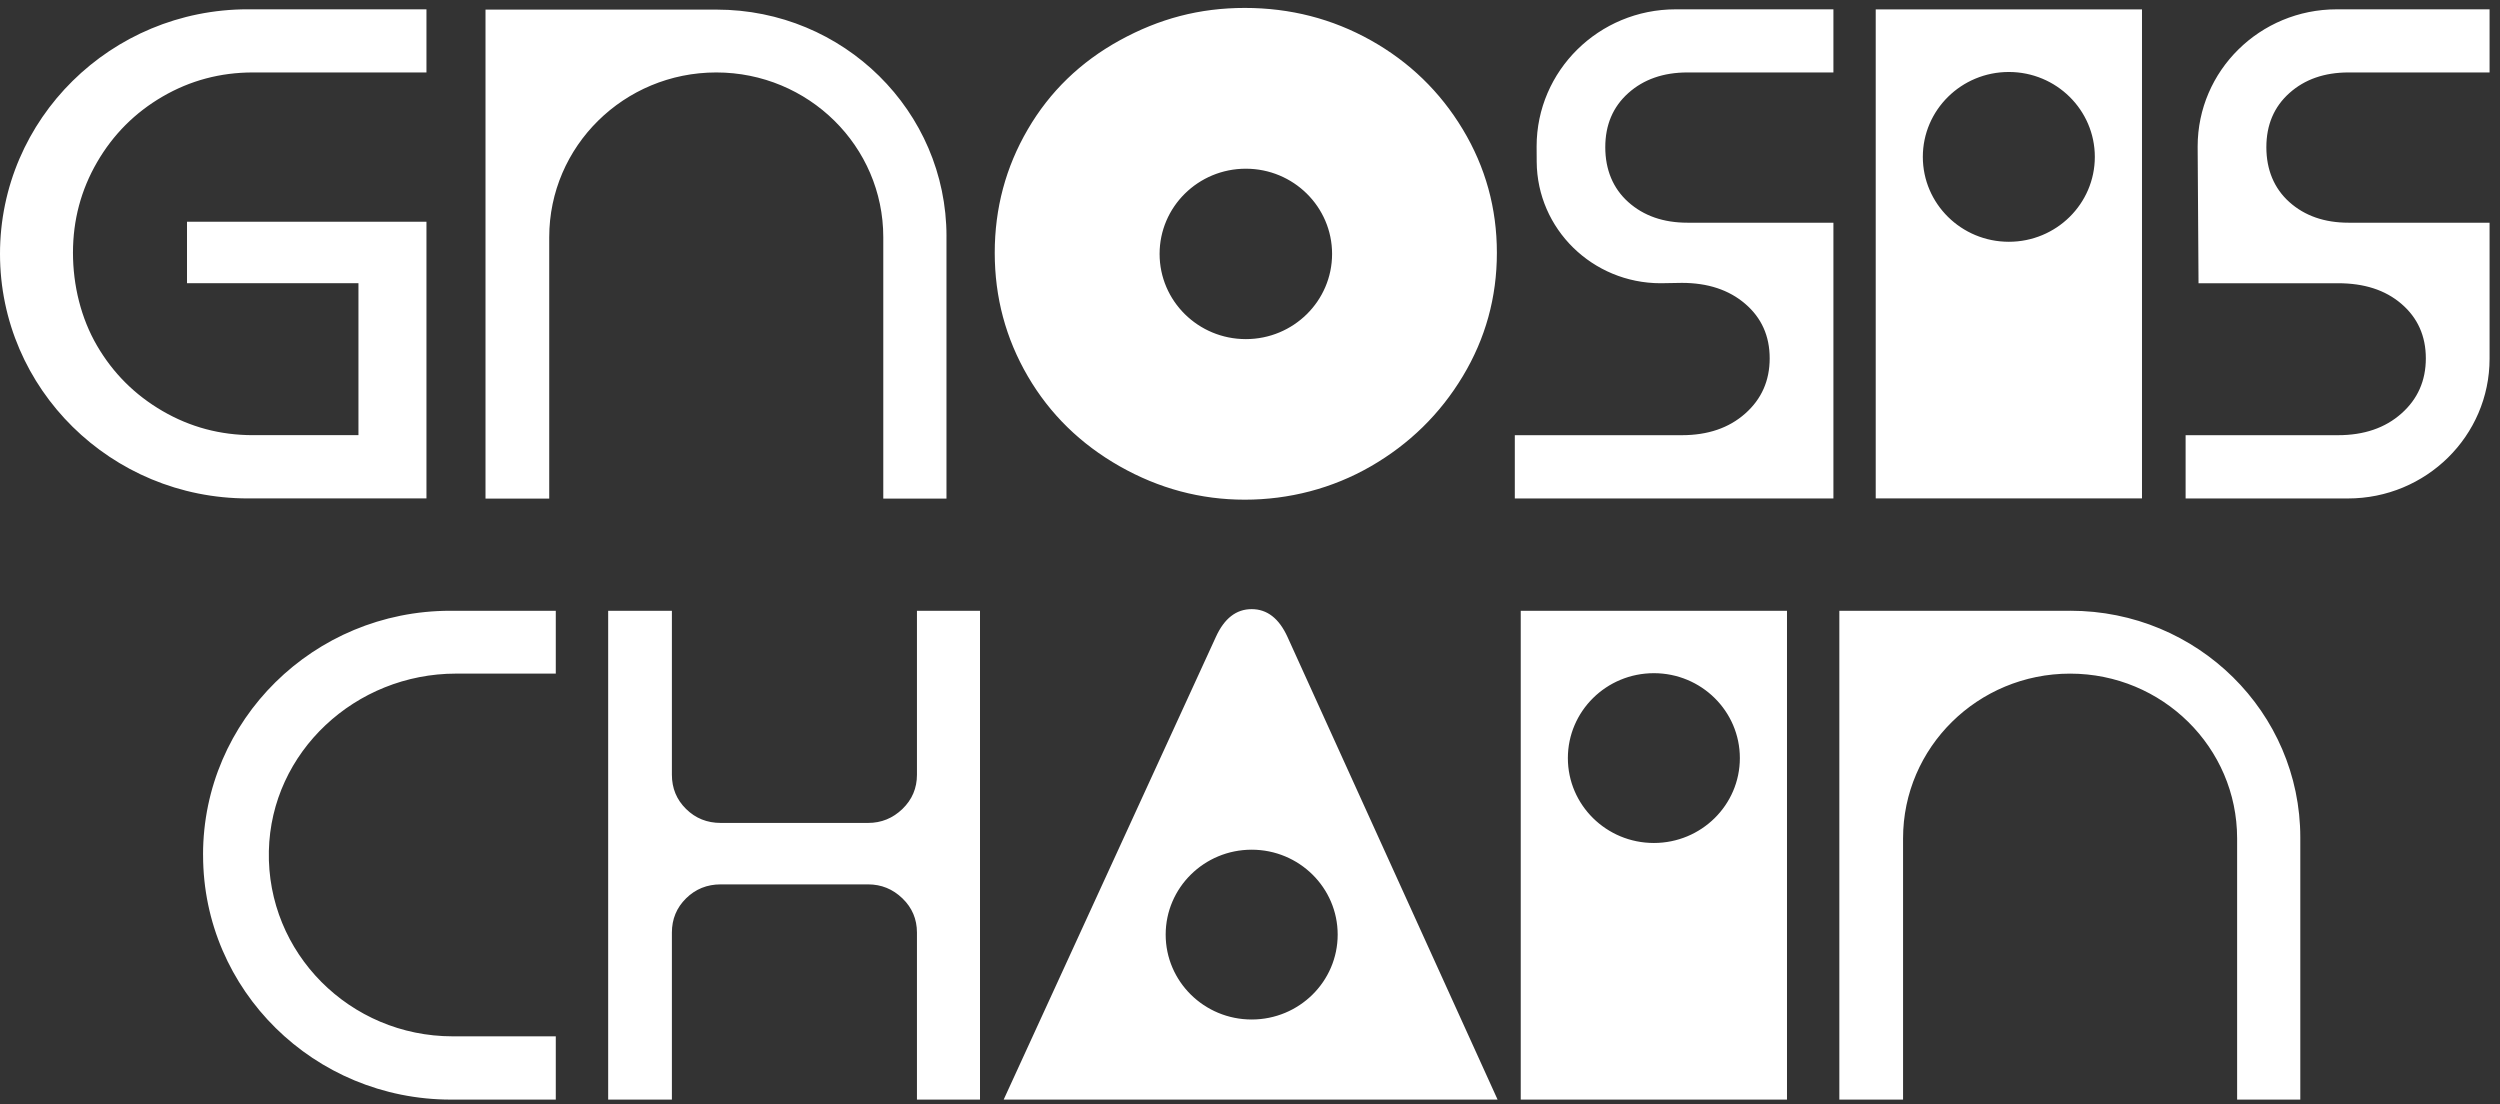
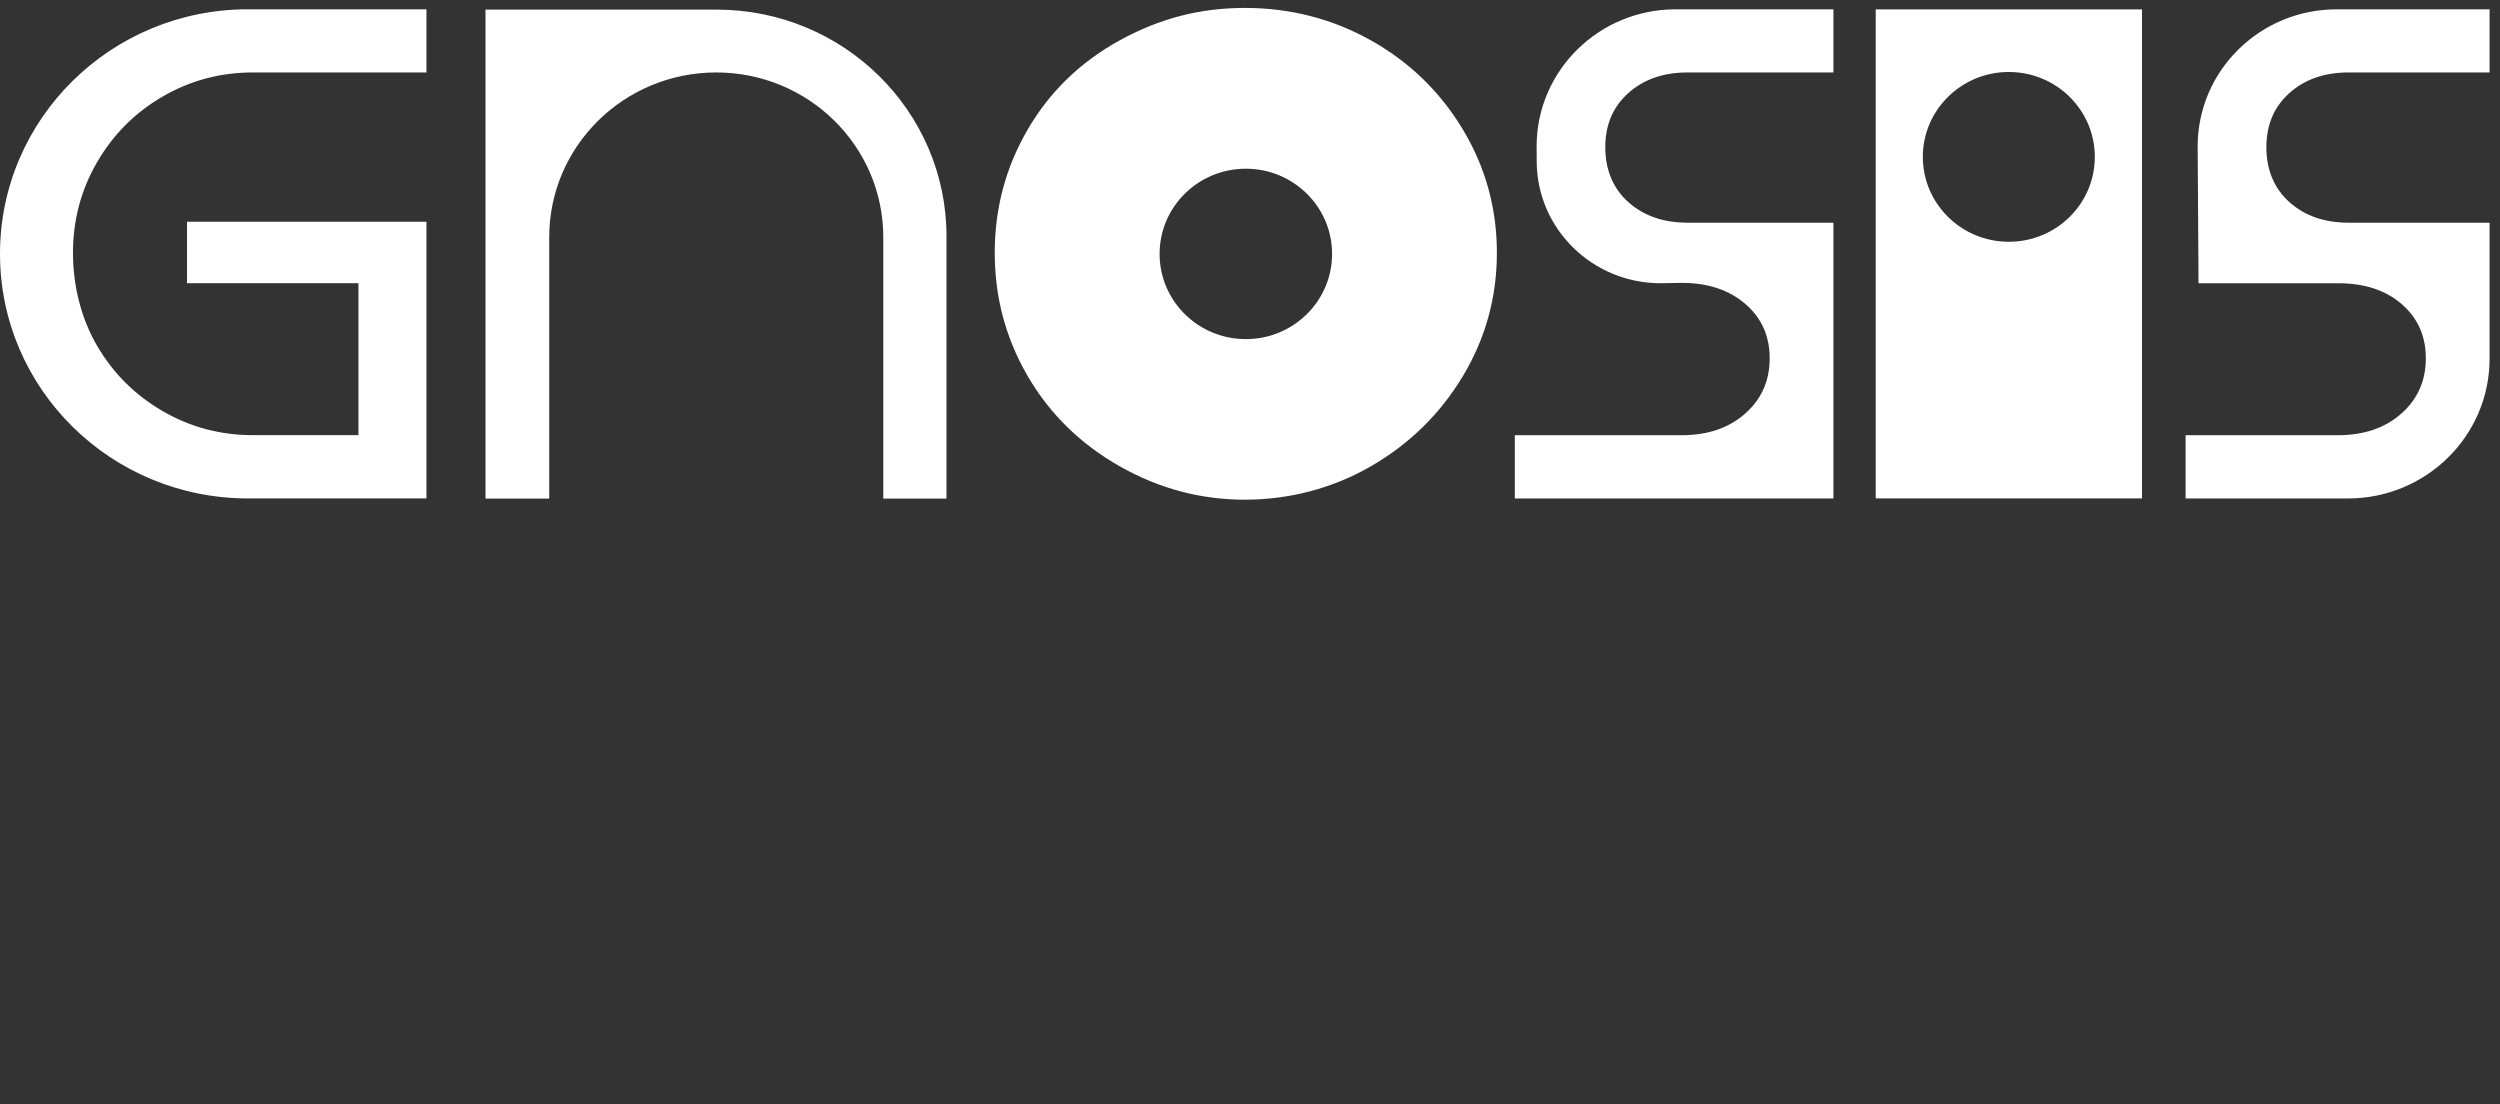
<svg xmlns="http://www.w3.org/2000/svg" width="197" height="87" viewBox="0 0 197 87" fill="none">
  <rect x="0" y="0" width="197" height="87" fill="#333333" stroke="none" />
  <path d="M147.807 39.276H168.789V0.742H147.807V39.276ZM132.036 0.733H144.473V5.709H132.971C131.073 5.709 129.52 6.252 128.311 7.334C127.1 8.417 126.496 9.84 126.496 11.601C126.496 13.362 127.1 14.842 128.311 15.925C129.52 17.007 131.075 17.549 132.971 17.549H144.473V39.279H119.367V34.293H132.529C134.575 34.293 136.242 33.725 137.524 32.586C138.809 31.449 139.451 29.998 139.451 28.237C139.451 26.476 138.809 25.043 137.524 23.942C136.24 22.84 134.575 22.291 132.529 22.291L130.859 22.319C125.487 22.319 121.125 18.043 121.092 12.745L121.085 11.582V11.54C121.085 5.573 125.99 0.735 132.039 0.735L132.036 0.733ZM184.128 0.733H196.178V5.709H185.064C183.166 5.709 181.612 6.252 180.404 7.334C179.194 8.417 178.589 9.84 178.589 11.601C178.589 13.362 179.194 14.842 180.404 15.925C181.612 17.007 183.169 17.549 185.064 17.549H196.178V28.267C196.178 34.349 191.18 39.279 185.014 39.279H172.226V34.293H184.234C186.28 34.293 187.948 33.725 189.23 32.586C190.514 31.449 191.156 29.998 191.156 28.237C191.156 26.476 190.514 25.043 189.23 23.942C187.945 22.84 186.28 22.319 184.234 22.319H173.244L173.175 11.582V11.54C173.175 5.573 178.08 0.735 184.129 0.735L184.128 0.733ZM19.537 0.733H33.605V5.709H19.929C17.363 5.709 14.989 6.343 12.812 7.609C10.636 8.875 8.913 10.601 7.648 12.785C6.382 14.969 5.75 17.345 5.75 19.914C5.75 22.483 6.382 25.078 7.648 27.244C8.913 29.411 10.633 31.125 12.812 32.391C14.989 33.657 17.363 34.291 19.929 34.291H28.246V22.317H14.736V17.472H33.605V39.276H19.551C8.756 39.283 0 30.653 0 20.006C0 9.361 8.747 0.733 19.537 0.733ZM74.582 18.625V39.291H69.603V18.691C69.603 11.521 63.711 5.709 56.441 5.709C49.172 5.709 43.279 11.521 43.279 18.691V39.291H38.258V0.757H56.467C66.473 0.757 74.584 8.757 74.584 18.627L74.582 18.625ZM165.072 12.362C165.072 16.058 162.037 19.052 158.296 19.052C154.554 19.052 151.519 16.056 151.519 12.362C151.519 8.668 154.554 5.672 158.296 5.672C162.037 5.672 165.072 8.668 165.072 12.362ZM115.268 10.194C113.477 7.219 111.06 4.88 108.023 3.178C104.983 1.477 101.671 0.625 98.089 0.625C94.507 0.625 91.331 1.477 88.236 3.178C85.141 4.88 82.724 7.219 80.99 10.194C79.251 13.172 78.385 16.413 78.385 19.921C78.385 23.43 79.254 26.673 80.99 29.648C82.727 32.626 85.144 34.991 88.236 36.745C91.331 38.499 94.611 39.375 98.089 39.375C101.567 39.375 104.98 38.499 108.023 36.745C111.06 34.991 113.477 32.626 115.268 29.648C117.06 26.673 117.954 23.427 117.954 19.921C117.954 16.415 117.06 13.17 115.268 10.194ZM98.172 26.722C94.418 26.722 91.376 23.716 91.376 20.008C91.376 16.3 94.418 13.294 98.172 13.294C101.926 13.294 104.968 16.3 104.968 20.008C104.968 23.716 101.926 26.722 98.172 26.722Z" fill="white" />
-   <path d="M16.003 67.346V67.39C16.003 78.033 24.75 86.649 35.54 86.649H43.796V81.663H35.672C27.566 81.663 21.012 75.095 21.186 67.059C21.355 59.246 28.016 53.08 35.94 53.08H43.796V48.129H35.485C24.724 48.129 16 56.733 16 67.348L16.003 67.346ZM163.15 48.129H144.94V86.649H149.961V66.063C149.961 58.894 155.854 53.082 163.124 53.082C170.393 53.082 176.285 58.894 176.285 66.063V86.649H181.264V65.998C181.264 56.128 173.152 48.127 163.147 48.127L163.15 48.129ZM72.256 61.047C72.256 62.111 71.874 63.011 71.112 63.746C70.349 64.481 69.448 64.847 68.405 64.847H56.796C55.716 64.847 54.805 64.481 54.061 63.746C53.316 63.013 52.945 62.114 52.945 61.047V48.129H47.924V86.649H52.945V73.489C52.945 72.425 53.316 71.526 54.061 70.791C54.805 70.058 55.716 69.689 56.796 69.689H68.405C69.448 69.689 70.349 70.056 71.112 70.791C71.874 71.526 72.256 72.425 72.256 73.489V86.649H77.224V48.129H72.256V61.047ZM119.834 48.129V86.649H140.815V48.129H119.834ZM130.325 66.427C126.58 66.427 123.548 63.431 123.548 59.737C123.548 56.043 126.582 53.047 130.325 53.047C134.066 53.047 137.101 56.043 137.101 59.737C137.101 63.431 134.066 66.427 130.325 66.427ZM101.449 50.179C100.785 48.728 99.847 48 98.632 48C97.416 48 96.479 48.726 95.816 50.179L79.089 86.649H118.01L101.449 50.179ZM98.632 80.337C94.888 80.337 91.855 77.34 91.855 73.646C91.855 69.952 94.89 66.956 98.632 66.956C102.374 66.956 105.409 69.952 105.409 73.646C105.409 77.34 102.374 80.337 98.632 80.337Z" fill="white" />
</svg>